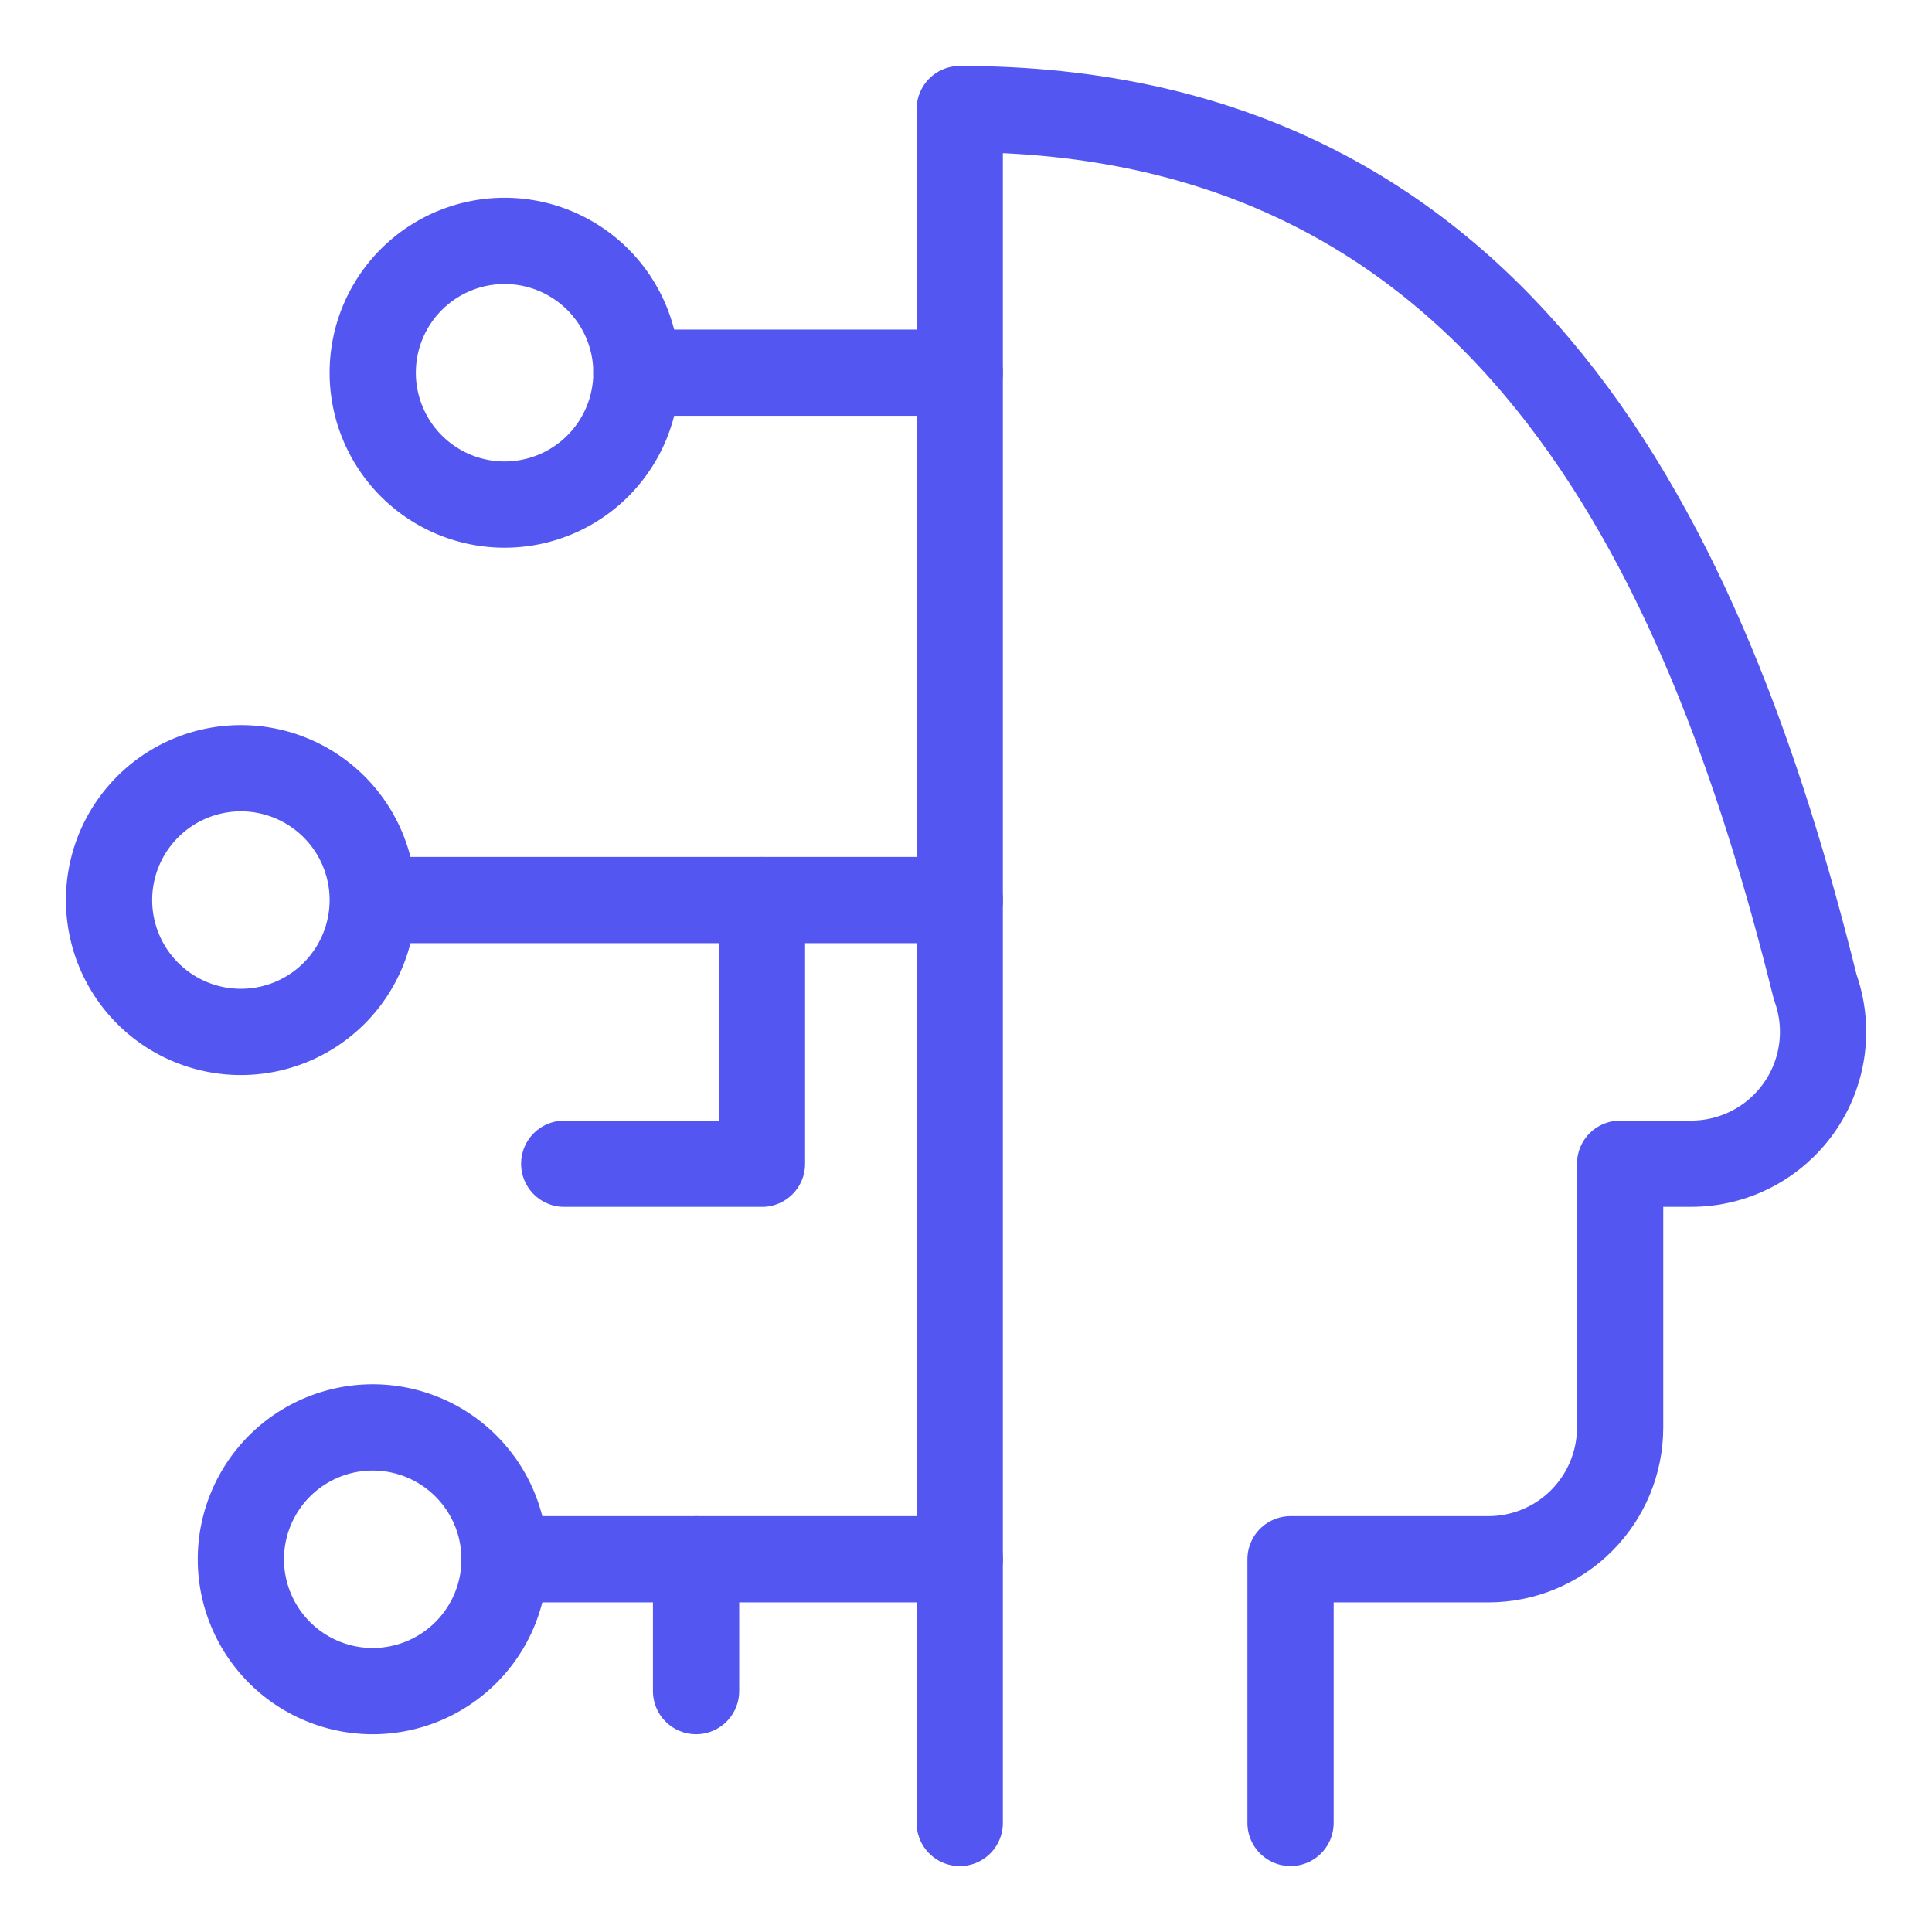
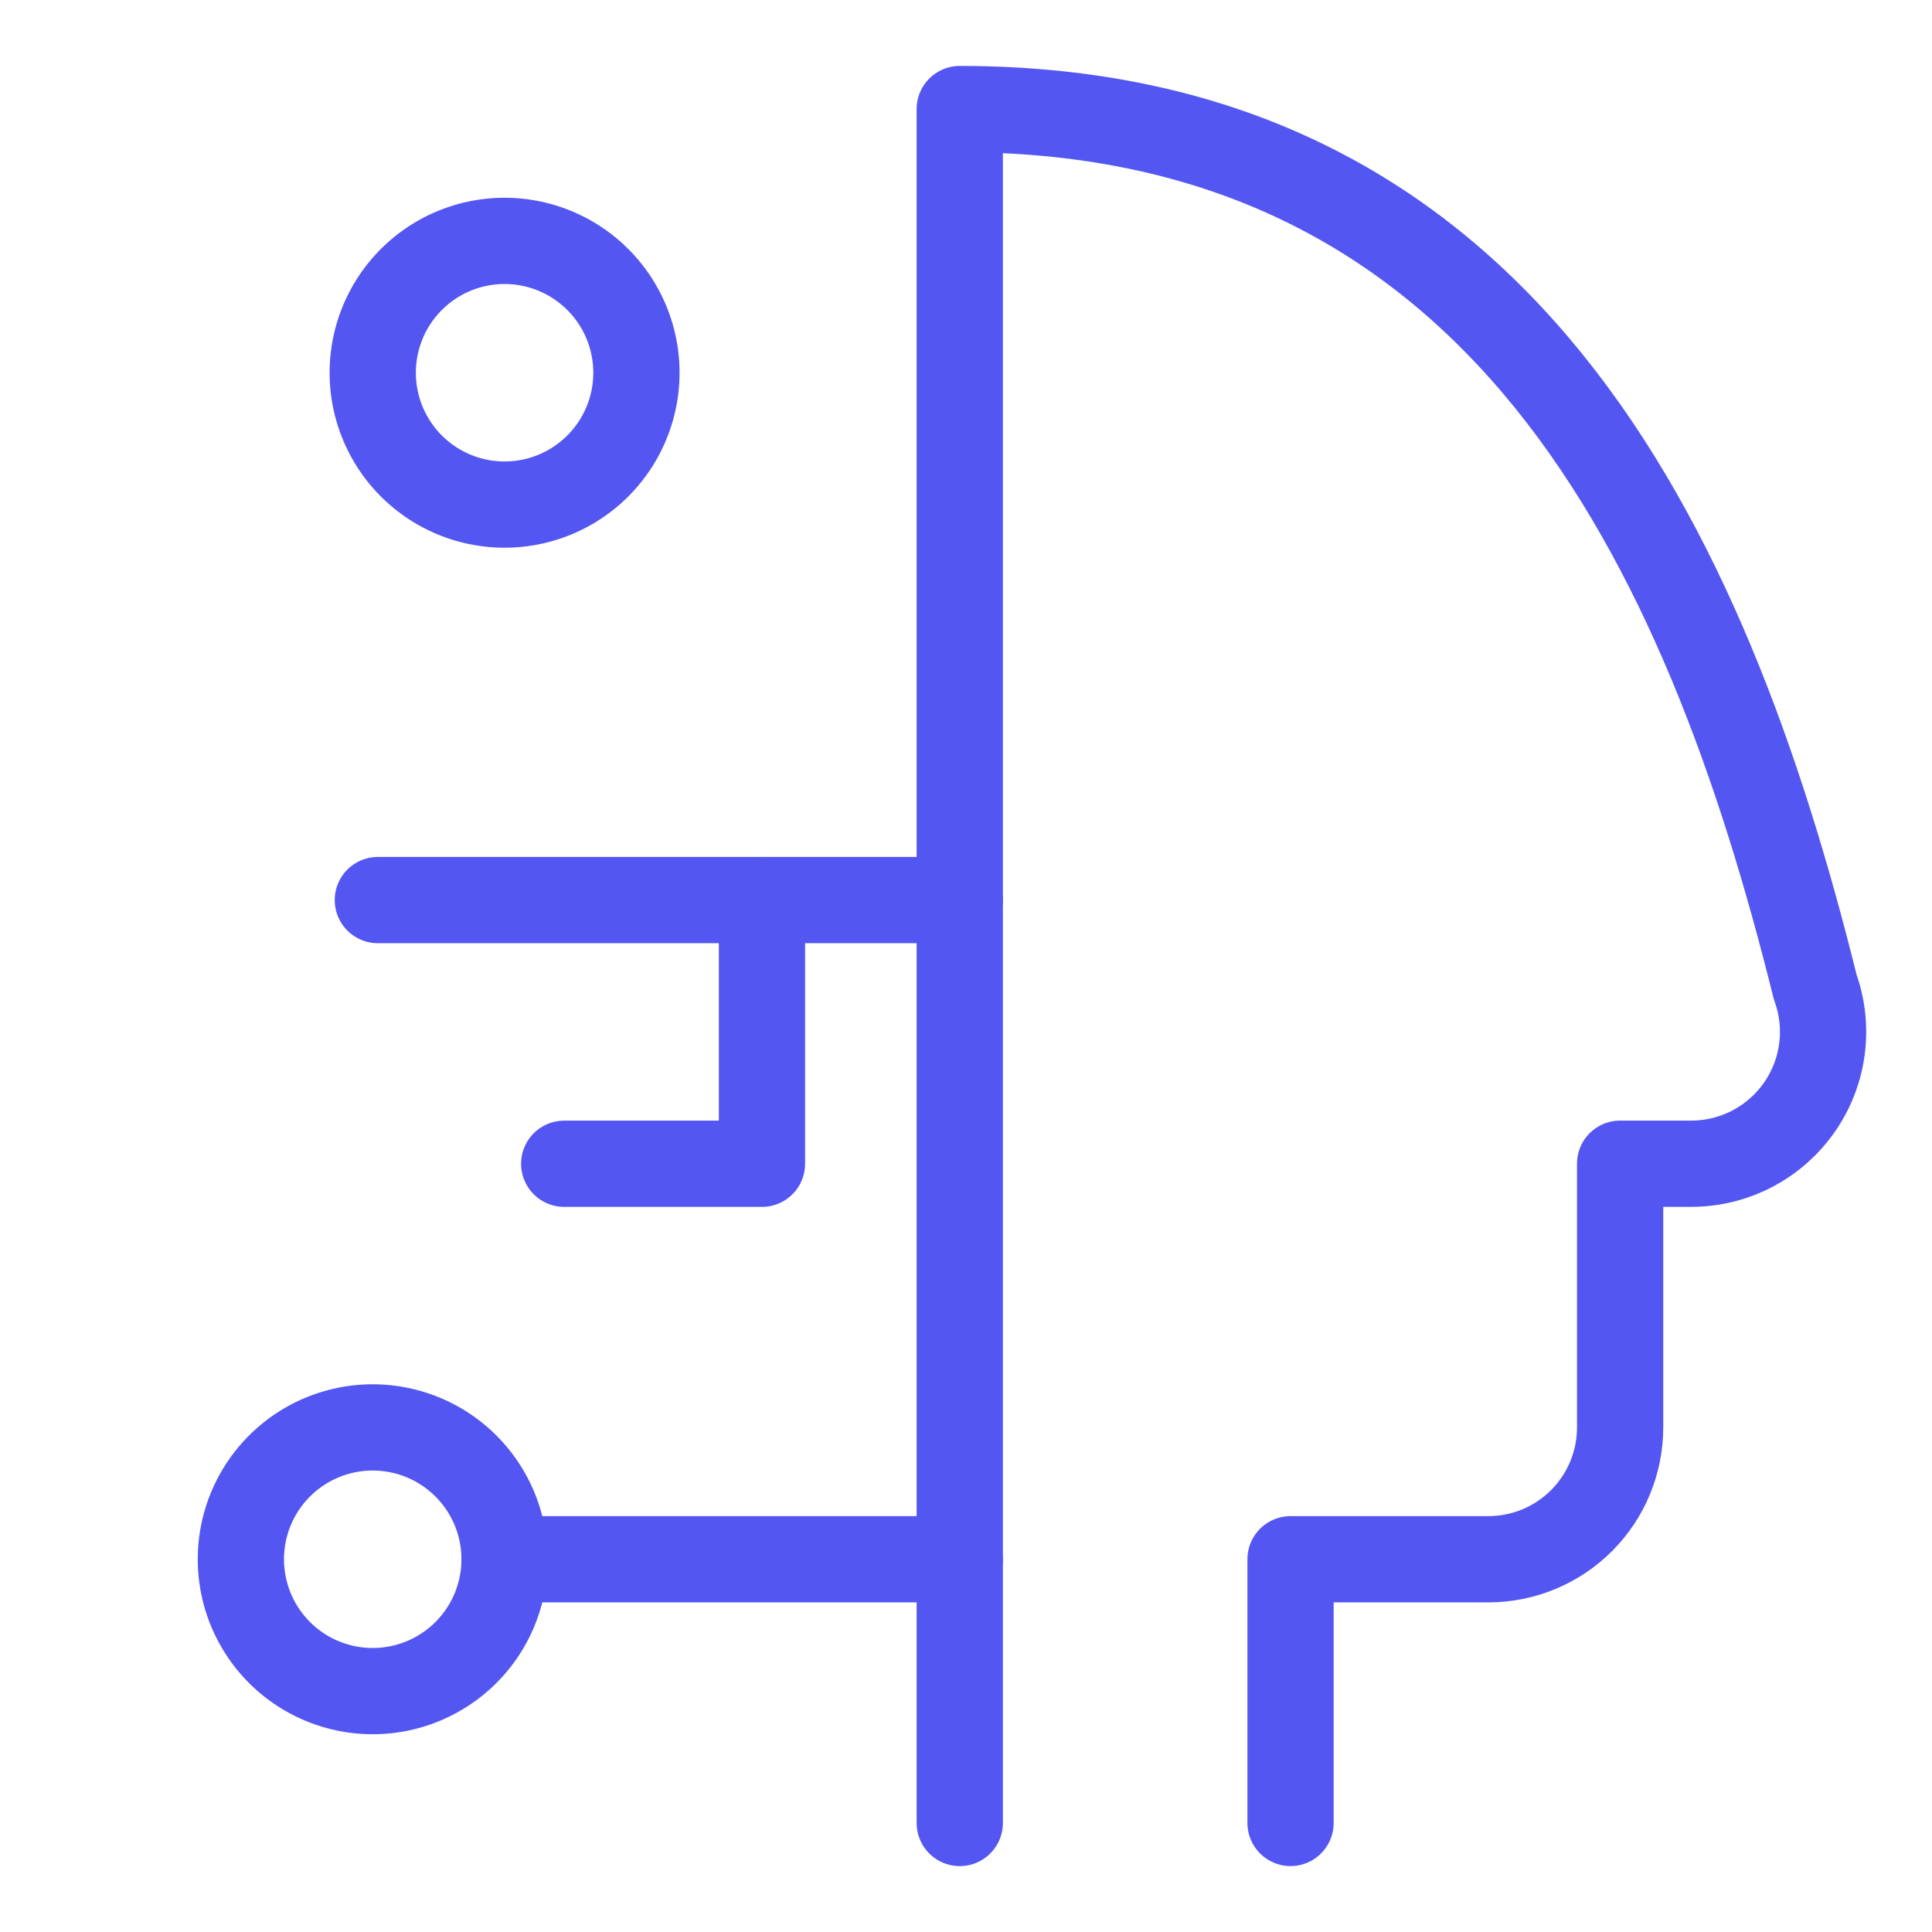
<svg xmlns="http://www.w3.org/2000/svg" fill="none" viewBox="-1.25 -1.25 56 56" id="Deepfake-Technology-1--Streamline-Core.svg" height="56" width="56">
  <desc>Deepfake Technology 1 Streamline Icon: https://streamlinehq.com</desc>
  <g id="deepfake-technology-1--automated-face-head-fake-generated-artificial-intelligence-ai">
-     <path id="Ellipse 1504" stroke="#5456f2" stroke-linecap="round" stroke-linejoin="round" d="M1.911 24.839a3.821 3.821 0 1 0 7.643 0 3.821 3.821 0 1 0 -7.643 0" stroke-width="2.5" />
    <path id="Ellipse 1505" stroke="#5456f2" stroke-linecap="round" stroke-linejoin="round" d="M5.732 43.946a3.821 3.821 0 1 0 7.643 0 3.821 3.821 0 1 0 -7.643 0" stroke-width="2.5" />
    <path id="Ellipse 1506" stroke="#5456f2" stroke-linecap="round" stroke-linejoin="round" d="M9.554 9.554a3.821 3.821 0 1 0 7.643 0 3.821 3.821 0 1 0 -7.643 0" stroke-width="2.5" />
    <path id="Vector 2697" stroke="#5456f2" stroke-linecap="round" stroke-linejoin="round" d="m9.702 24.839 16.867 0" stroke-width="2.5" />
    <path id="Vector 2699" stroke="#5456f2" stroke-linecap="round" stroke-linejoin="round" d="m13.375 43.946 13.193 0" stroke-width="2.5" />
    <path id="Vector 2698" stroke="#5456f2" stroke-linecap="round" stroke-linejoin="round" d="M20.836 24.839v7.643h-5.732" stroke-width="2.5" />
-     <path id="Vector 2700" stroke="#5456f2" stroke-linecap="round" stroke-linejoin="round" d="m17.196 9.553 9.372 0" stroke-width="2.5" />
-     <path id="Vector 2701" stroke="#5456f2" stroke-linecap="round" stroke-linejoin="round" d="M18.926 47.767v-3.821" stroke-width="2.5" />
    <path id="Vector" stroke="#5456f2" stroke-linecap="round" stroke-linejoin="round" d="M36.157 51.589v-7.643h5.732c1.013 0 1.986 -0.402 2.702 -1.119 0.717 -0.717 1.119 -1.689 1.119 -2.702V32.481h2.062c0.613 -0 1.218 -0.148 1.762 -0.431 0.544 -0.283 1.012 -0.693 1.365 -1.195 0.352 -0.502 0.579 -1.082 0.66 -1.69 0.081 -0.608 0.015 -1.227 -0.194 -1.804C48.166 14.472 42.248 1.911 26.569 1.911v49.679" stroke-width="2.5" />
  </g>
</svg>